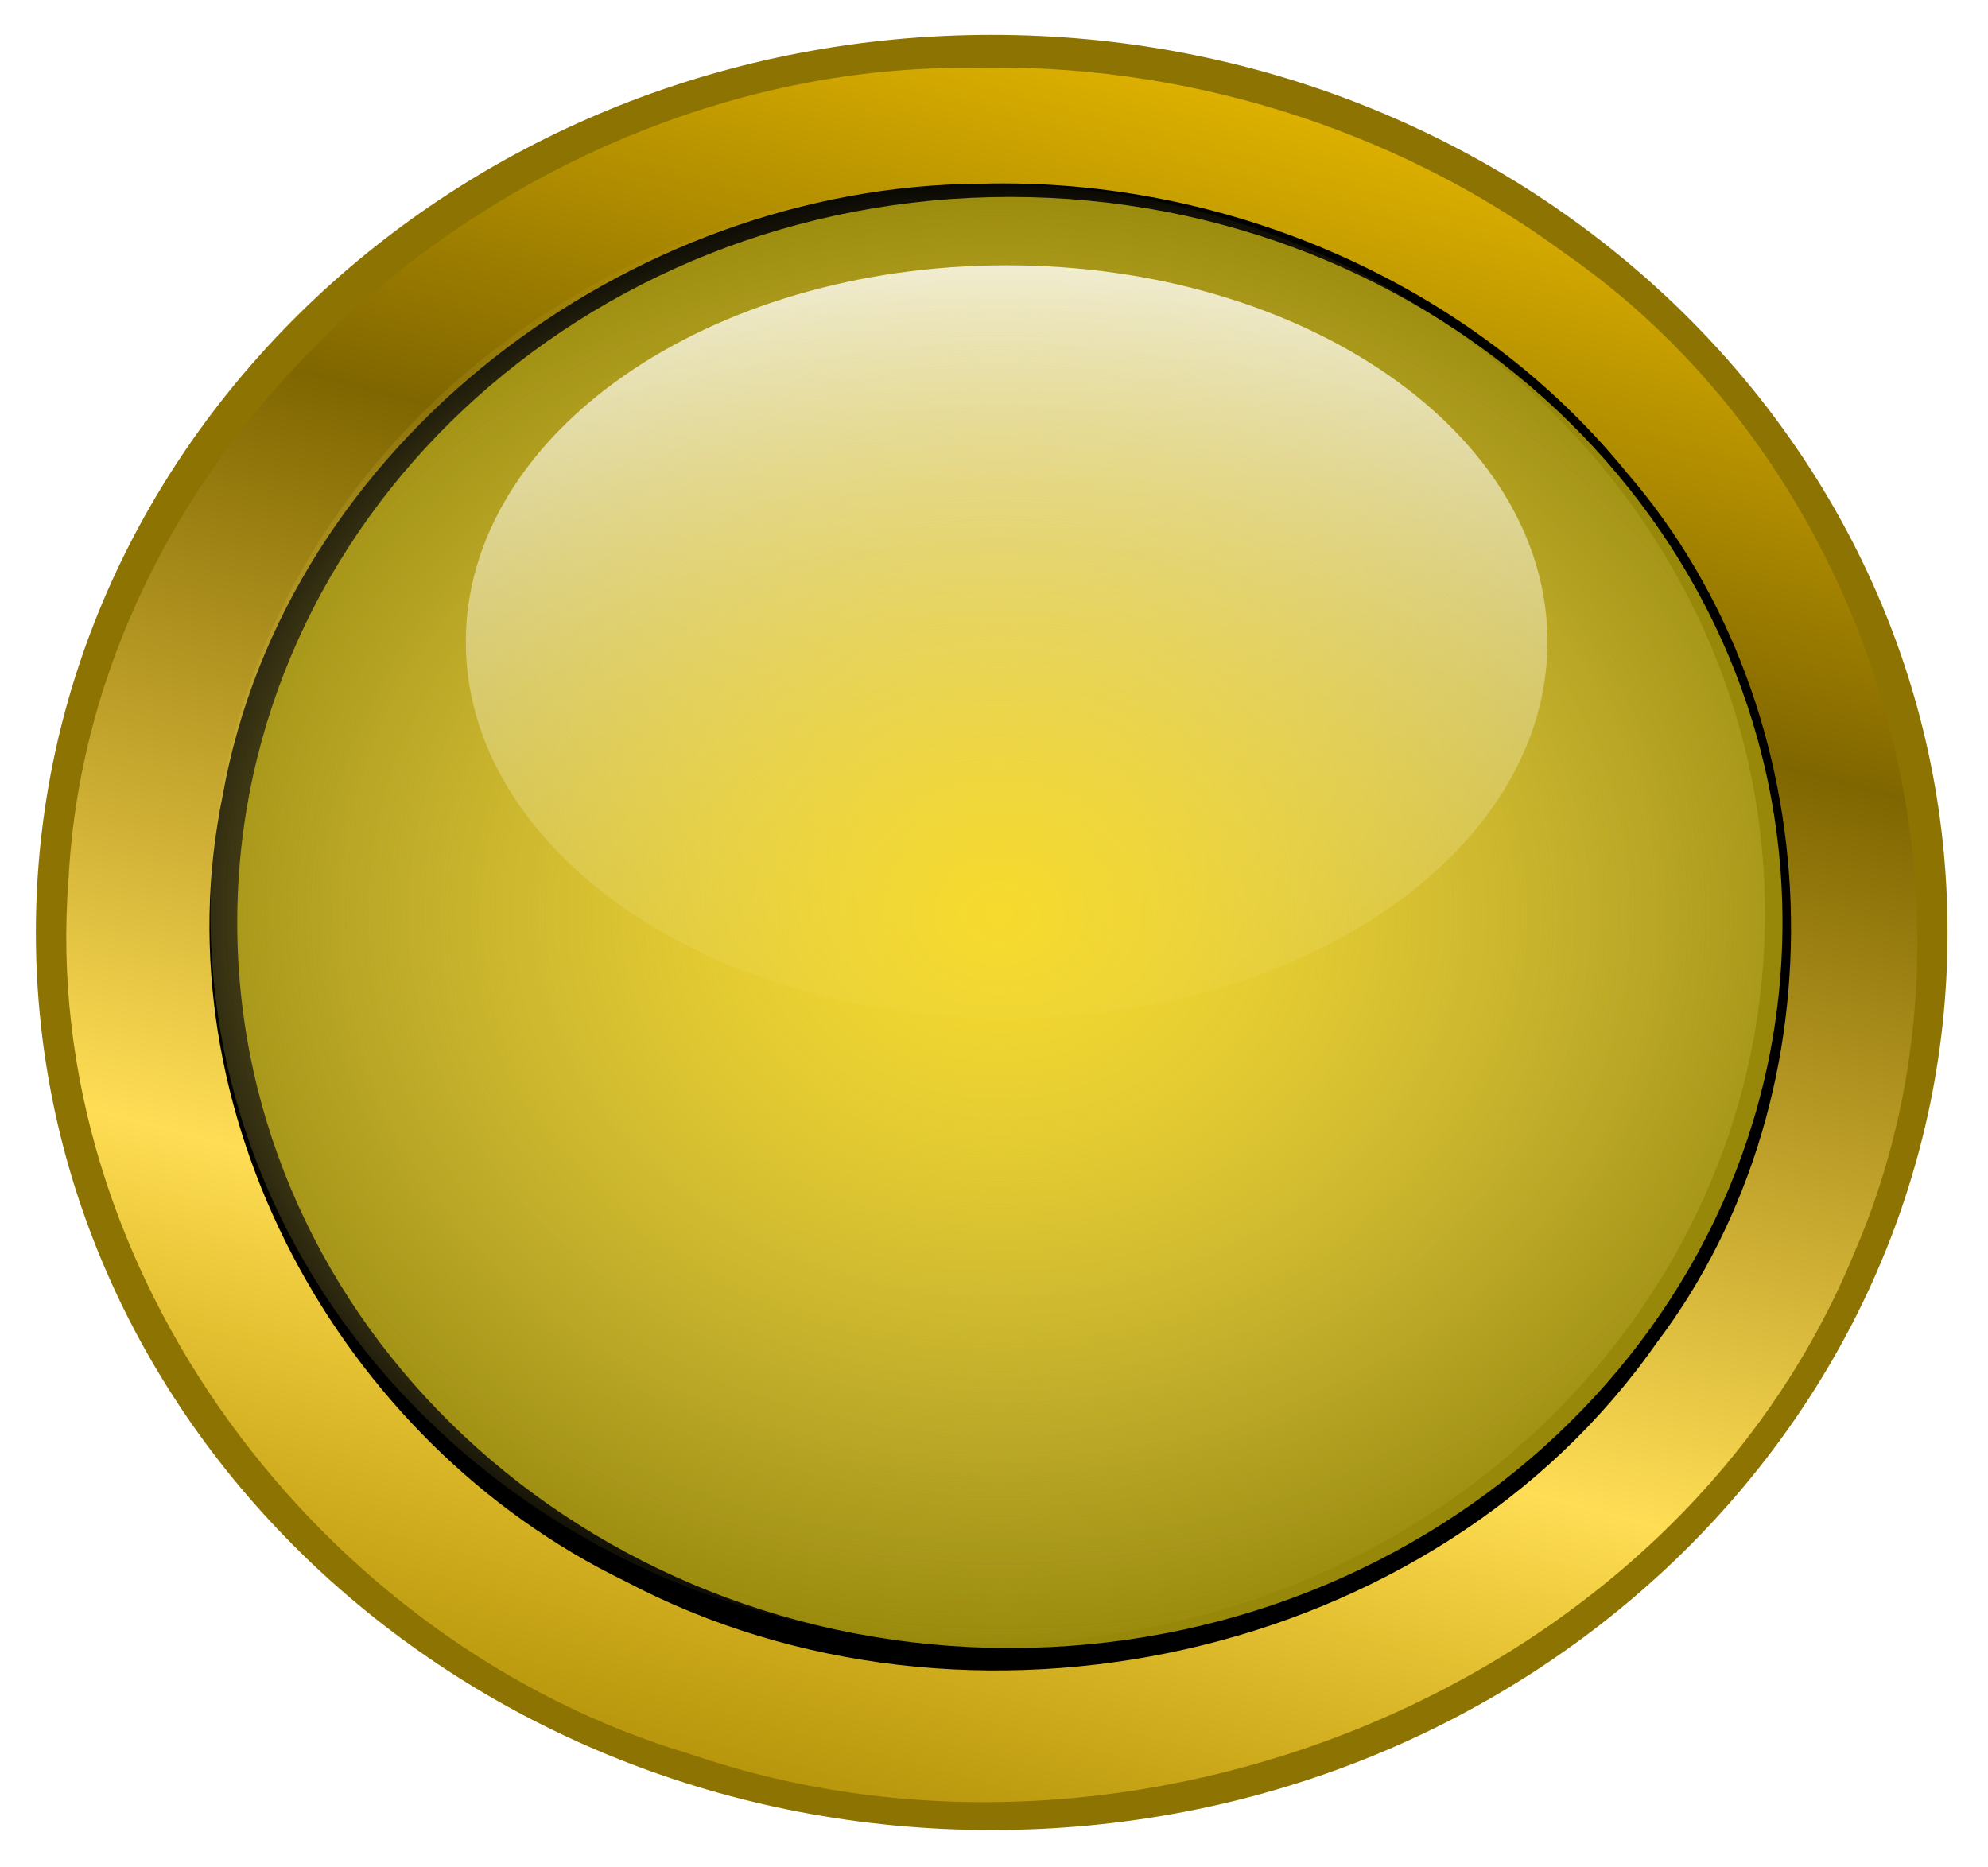
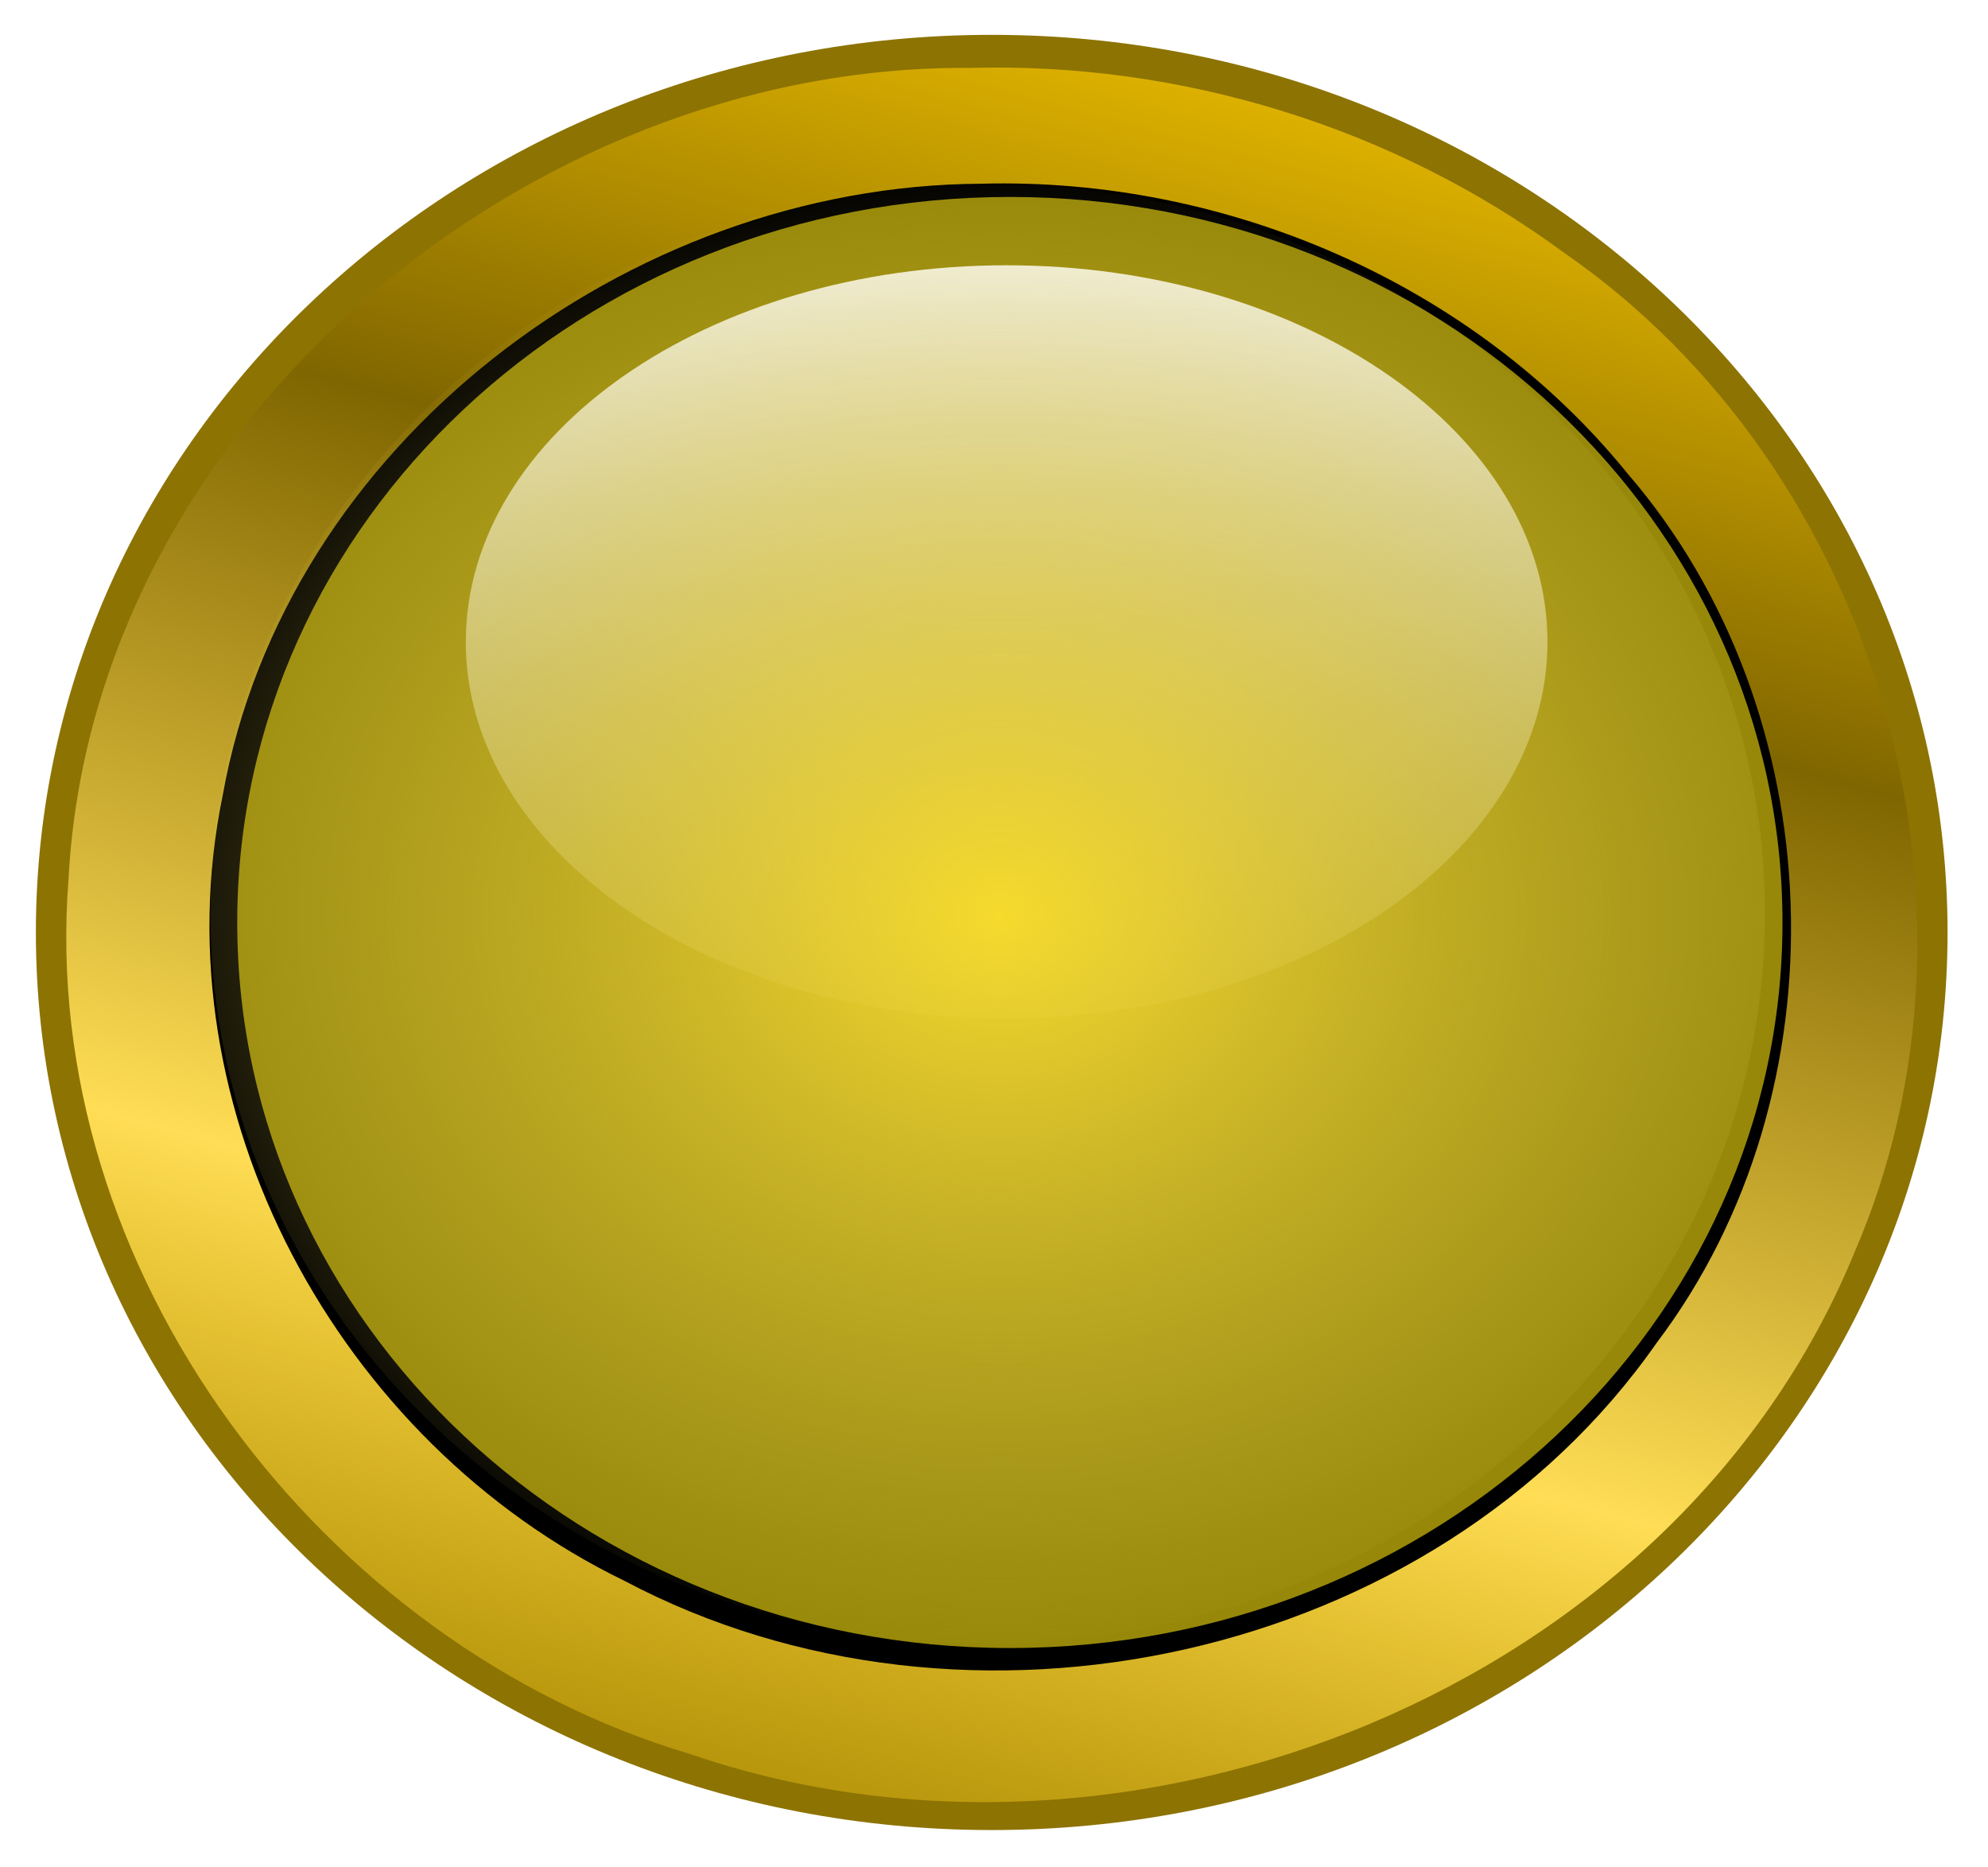
<svg xmlns="http://www.w3.org/2000/svg" version="1.1" viewBox="0 0 636.73 597.97">
  <defs>
    <linearGradient id="c" x1="172.01" x2="128.47" y1="223.57" y2="386.56" gradientTransform="matrix(1.135 0 0 1.135 113.99 -106.6)" gradientUnits="userSpaceOnUse">
      <stop stop-color="#fc0" offset="0" />
      <stop stop-color="#806600" offset=".313" />
      <stop stop-color="#fd5" offset=".66" />
      <stop stop-color="#fc0" stop-opacity="0" offset="1" />
    </linearGradient>
    <filter id="d" color-interpolation-filters="sRGB">
      <feGaussianBlur stdDeviation="1.439" />
    </filter>
    <radialGradient id="a" cx="155.65" cy="303.33" r="72.889" gradientTransform="matrix(1.163 .003 -.002 .959 -21.504 11.924)" gradientUnits="userSpaceOnUse">
      <stop stop-color="#f6da2c" offset="0" />
      <stop stop-color="#d5c14d" stop-opacity="0" offset="1" />
    </radialGradient>
    <linearGradient id="b" x1="181.47" x2="181.47" y1="214.2" y2="392.18" gradientUnits="userSpaceOnUse">
      <stop stop-color="#fff" offset="0" />
      <stop stop-color="#fff" stop-opacity="0" offset="1" />
    </linearGradient>
  </defs>
  <g transform="translate(-49.81 -47.662)">
    <g transform="matrix(3.395 0 0 3.395 -3.316 -677.58)">
      <g transform="matrix(1.09 0 0 1.09 -210.29 42.697)">
        <path transform="matrix(1.135 0 0 1.135 113.99 -106.6)" d="m230.71 303.19c0 37.805-32.634 68.453-72.889 68.453-40.256 0-72.889-30.647-72.889-68.453 0-37.805 32.634-68.453 72.889-68.453 40.256 0 72.889 30.647 72.889 68.453z" fill="#8d7302" />
        <path d="m291.12 162.69c-38.33-0.26-75.845 31.039-77.906 70.219-2.649 33.829 21.871 66.248 53.875 75.75 38.022 13.041 85.116-5.631 100.66-43.344 13.124-30.212 1.868-68.029-25.144-86.662-14.789-10.875-33.196-16.498-51.481-15.962z" fill="url(#c)" />
      </g>
      <path transform="matrix(1.006 0 0 1.006 -48.67 -3.915)" d="m155.91 233.47c-33.075 0.165-65.215 24.445-71.094 57.375-6.092 29.61 10.888 60.653 37.688 73.656 32.071 16.985 75.914 7.556 96.781-22.312 17.853-23.602 16.576-59.199-2.732-81.551-14.474-17.863-37.686-27.808-60.643-27.168z" filter="url(#d)" />
      <g transform="translate(1.268 -3.8351e-6)">
        <path transform="translate(-48.17 -2.535)" d="m230.71 303.19c0 37.805-32.634 68.453-72.889 68.453-40.256 0-72.889-30.647-72.889-68.453 0-37.805 32.634-68.453 72.889-68.453 40.256 0 72.889 30.647 72.889 68.453z" fill="#978809" />
-         <path transform="matrix(1.006 0 0 1.006 -51.205 -5.183)" d="m230.71 303.19c0 37.805-32.634 68.453-72.889 68.453-40.256 0-72.889-30.647-72.889-68.453 0-37.805 32.634-68.453 72.889-68.453 40.256 0 72.889 30.647 72.889 68.453z" fill="url(#a)" />
        <path transform="matrix(.7 0 0 .519 -1.127 116.82)" d="m230.71 303.19c0 37.805-32.634 68.453-72.889 68.453-40.256 0-72.889-30.647-72.889-68.453 0-37.805 32.634-68.453 72.889-68.453 40.256 0 72.889 30.647 72.889 68.453z" fill="url(#b)" />
        <path transform="matrix(1.006 0 0 1.006 -51.205 -5.183)" d="m230.71 303.19c0 37.805-32.634 68.453-72.889 68.453-40.256 0-72.889-30.647-72.889-68.453 0-37.805 32.634-68.453 72.889-68.453 40.256 0 72.889 30.647 72.889 68.453z" fill="url(#a)" />
      </g>
    </g>
  </g>
</svg>